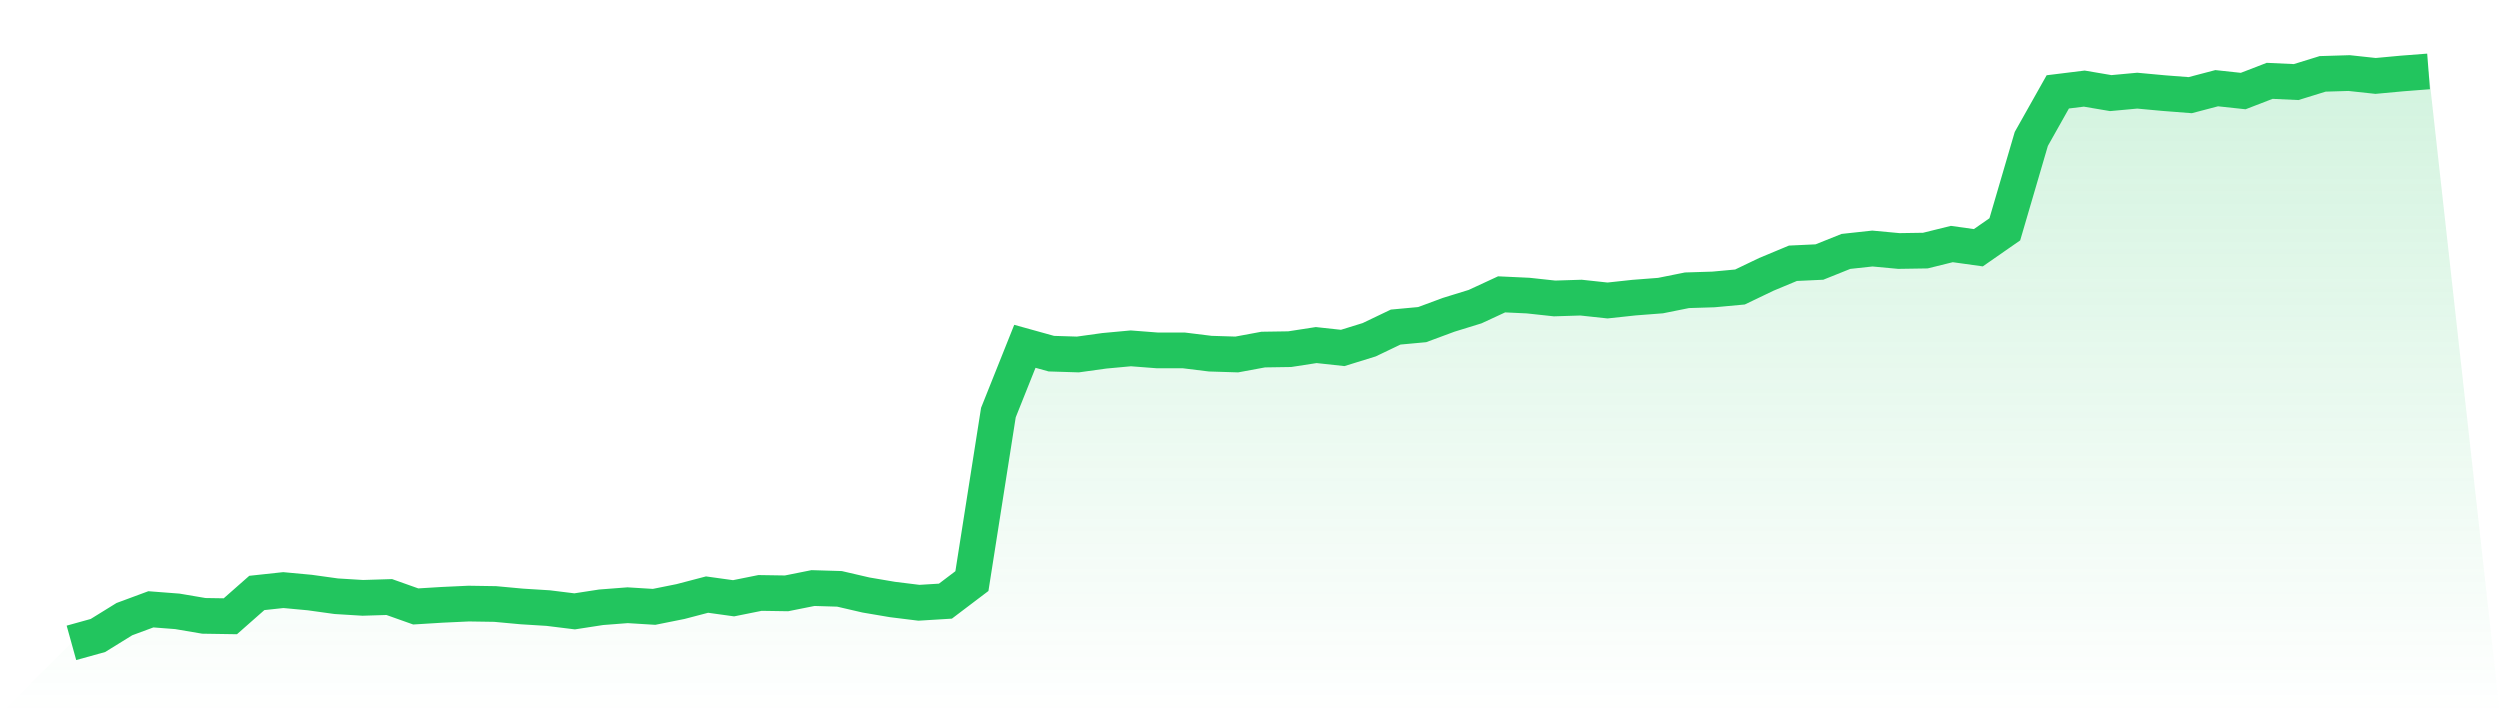
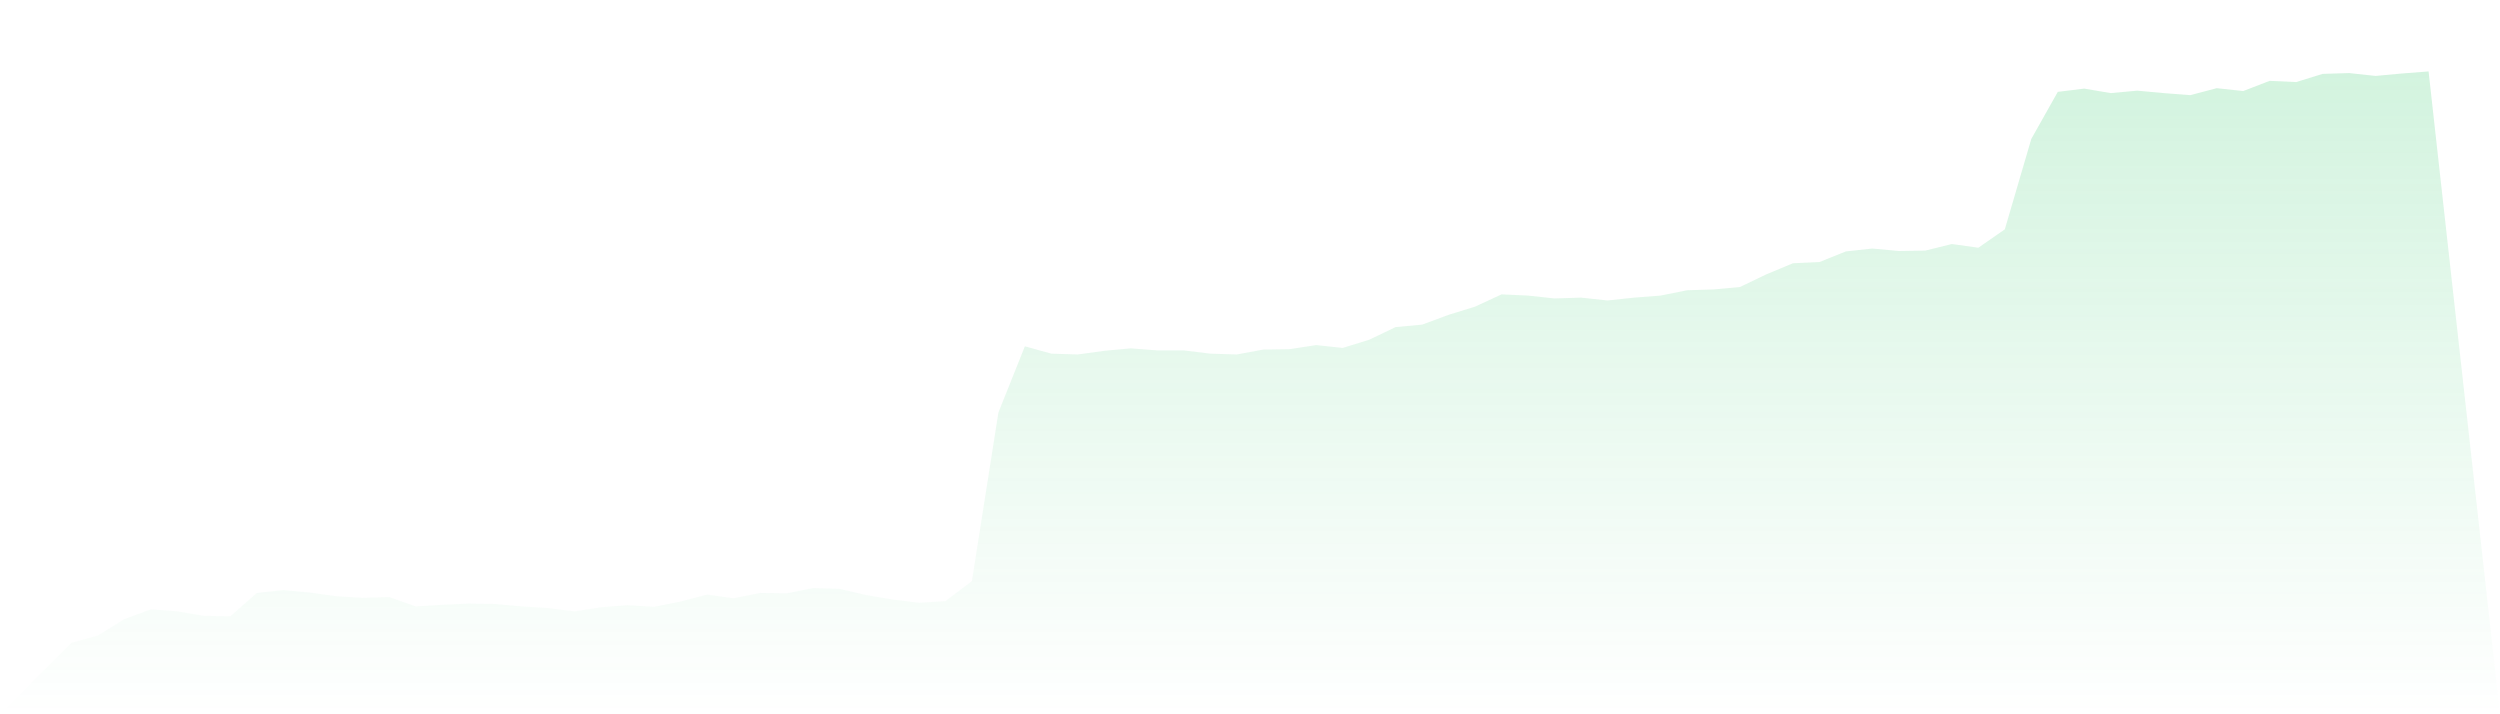
<svg xmlns="http://www.w3.org/2000/svg" viewBox="0 0 140 40">
  <defs>
    <linearGradient id="gradient" x1="0" x2="0" y1="0" y2="1">
      <stop offset="0%" stop-color="#22c55e" stop-opacity="0.2" />
      <stop offset="100%" stop-color="#22c55e" stop-opacity="0" />
    </linearGradient>
  </defs>
  <path d="M4,36 L4,36 L5.483,35.588 L6.966,34.671 L8.449,34.122 L9.933,34.236 L11.416,34.488 L12.899,34.511 L14.382,33.205 L15.865,33.045 L17.348,33.183 L18.831,33.389 L20.315,33.48 L21.798,33.434 L23.281,33.961 L24.764,33.87 L26.247,33.801 L27.73,33.824 L29.213,33.961 L30.697,34.053 L32.18,34.236 L33.663,34.007 L35.146,33.893 L36.629,33.984 L38.112,33.686 L39.596,33.297 L41.079,33.503 L42.562,33.205 L44.045,33.228 L45.528,32.931 L47.011,32.976 L48.494,33.32 L49.978,33.572 L51.461,33.755 L52.944,33.664 L54.427,32.541 L55.91,23.104 L57.393,19.393 L58.876,19.805 L60.36,19.851 L61.843,19.645 L63.326,19.508 L64.809,19.622 L66.292,19.622 L67.775,19.805 L69.258,19.851 L70.742,19.576 L72.225,19.553 L73.708,19.324 L75.191,19.485 L76.674,19.026 L78.157,18.316 L79.64,18.179 L81.124,17.629 L82.607,17.171 L84.09,16.484 L85.573,16.553 L87.056,16.713 L88.539,16.667 L90.022,16.827 L91.506,16.667 L92.989,16.553 L94.472,16.255 L95.955,16.209 L97.438,16.072 L98.921,15.361 L100.404,14.743 L101.888,14.674 L103.371,14.079 L104.854,13.918 L106.337,14.056 L107.82,14.033 L109.303,13.666 L110.787,13.873 L112.27,12.842 L113.753,7.78 L115.236,5.145 L116.719,4.962 L118.202,5.214 L119.685,5.077 L121.169,5.214 L122.652,5.329 L124.135,4.939 L125.618,5.099 L127.101,4.527 L128.584,4.596 L130.067,4.137 L131.551,4.092 L133.034,4.252 L134.517,4.115 L136,4 L140,40 L0,40 z" fill="url(#gradient)" />
-   <path d="M4,36 L4,36 L5.483,35.588 L6.966,34.671 L8.449,34.122 L9.933,34.236 L11.416,34.488 L12.899,34.511 L14.382,33.205 L15.865,33.045 L17.348,33.183 L18.831,33.389 L20.315,33.48 L21.798,33.434 L23.281,33.961 L24.764,33.87 L26.247,33.801 L27.73,33.824 L29.213,33.961 L30.697,34.053 L32.18,34.236 L33.663,34.007 L35.146,33.893 L36.629,33.984 L38.112,33.686 L39.596,33.297 L41.079,33.503 L42.562,33.205 L44.045,33.228 L45.528,32.931 L47.011,32.976 L48.494,33.32 L49.978,33.572 L51.461,33.755 L52.944,33.664 L54.427,32.541 L55.91,23.104 L57.393,19.393 L58.876,19.805 L60.36,19.851 L61.843,19.645 L63.326,19.508 L64.809,19.622 L66.292,19.622 L67.775,19.805 L69.258,19.851 L70.742,19.576 L72.225,19.553 L73.708,19.324 L75.191,19.485 L76.674,19.026 L78.157,18.316 L79.64,18.179 L81.124,17.629 L82.607,17.171 L84.09,16.484 L85.573,16.553 L87.056,16.713 L88.539,16.667 L90.022,16.827 L91.506,16.667 L92.989,16.553 L94.472,16.255 L95.955,16.209 L97.438,16.072 L98.921,15.361 L100.404,14.743 L101.888,14.674 L103.371,14.079 L104.854,13.918 L106.337,14.056 L107.82,14.033 L109.303,13.666 L110.787,13.873 L112.27,12.842 L113.753,7.78 L115.236,5.145 L116.719,4.962 L118.202,5.214 L119.685,5.077 L121.169,5.214 L122.652,5.329 L124.135,4.939 L125.618,5.099 L127.101,4.527 L128.584,4.596 L130.067,4.137 L131.551,4.092 L133.034,4.252 L134.517,4.115 L136,4" fill="none" stroke="#22c55e" stroke-width="2" />
</svg>